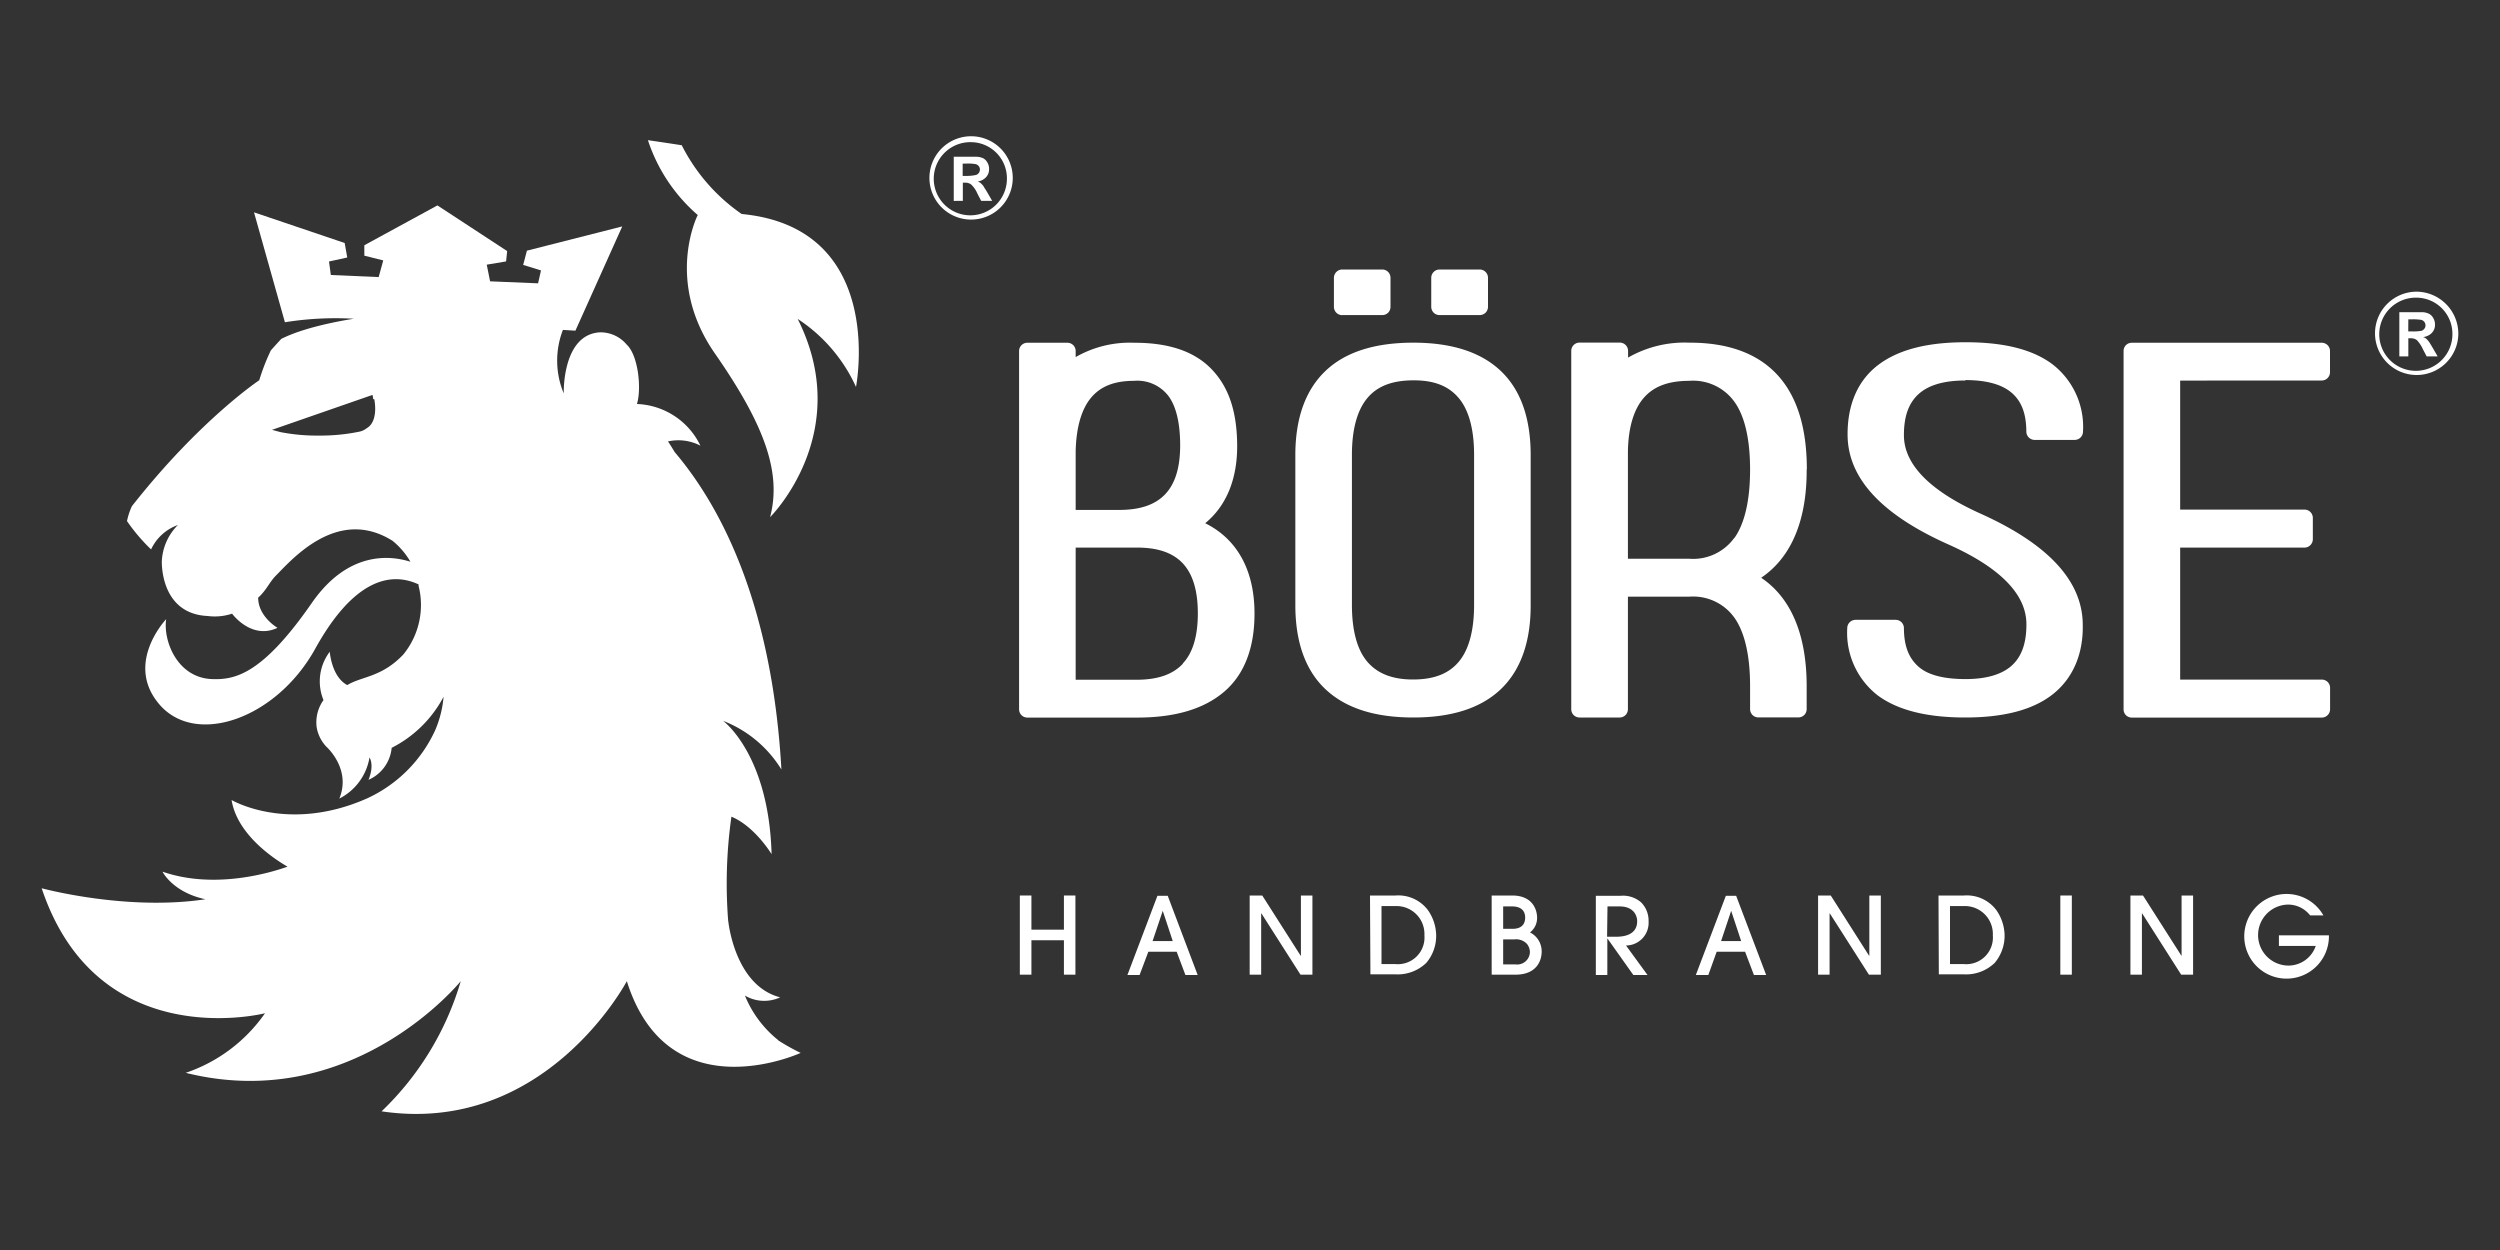
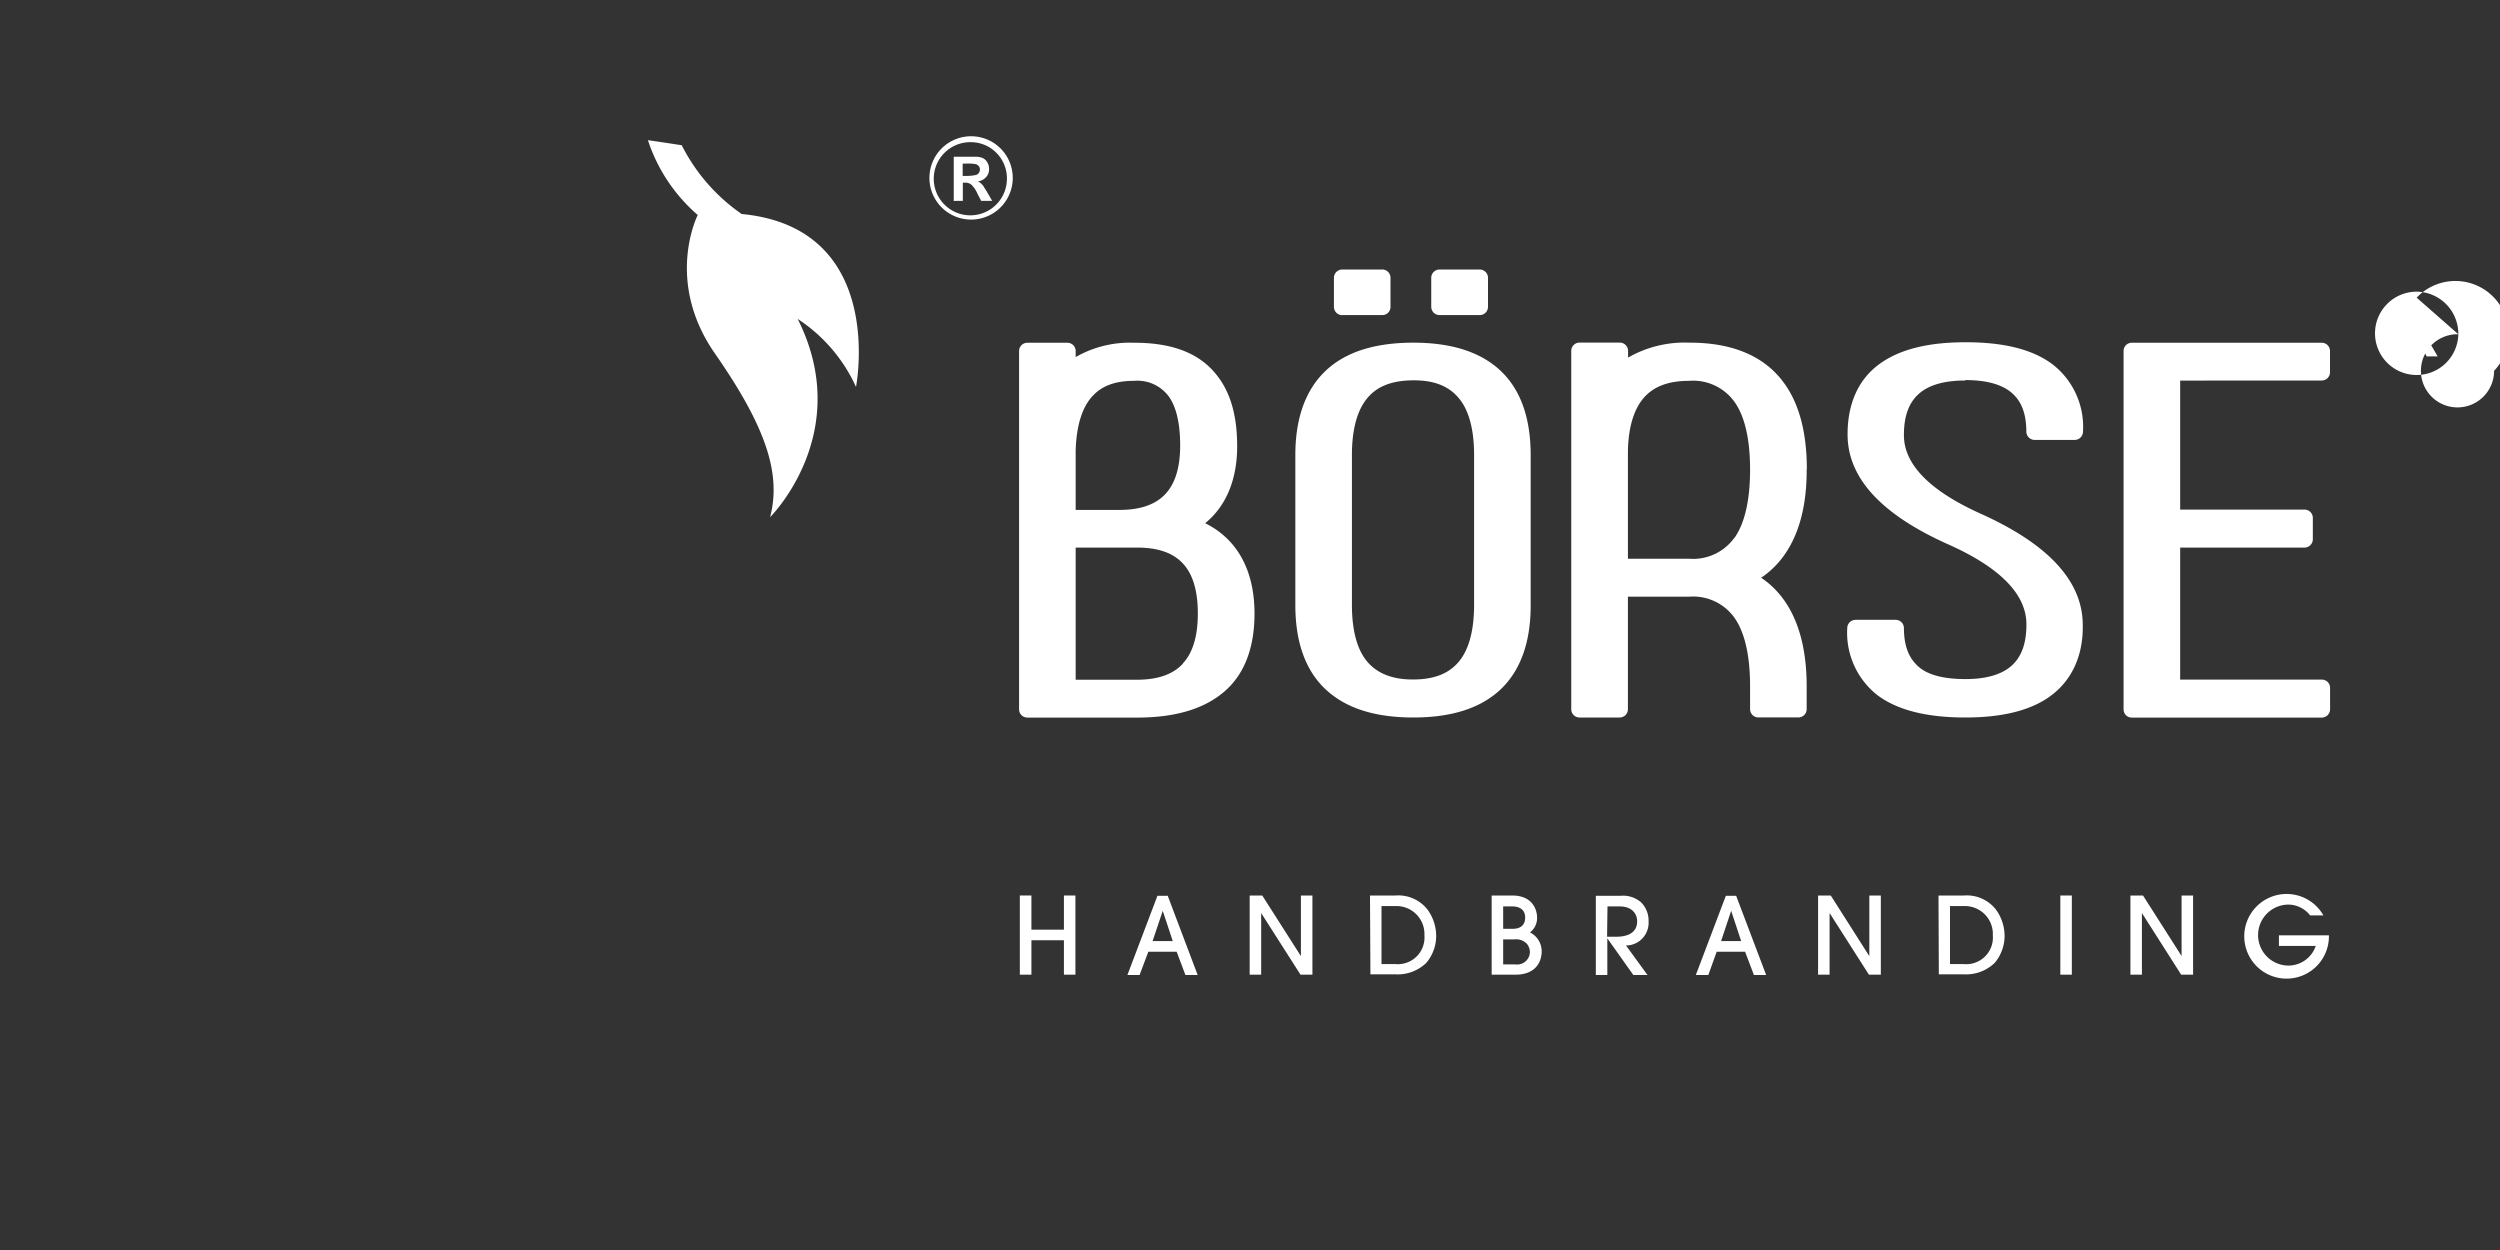
<svg xmlns="http://www.w3.org/2000/svg" viewBox="0 0 300 150">
  <rect x="0" y="0" width="300" height="150" fill="#333333" stroke="none" />
  <title>logotipo-borse-footer</title>
  <path d="M164.4,107.46h3.07a4.45,4.45,0,0,1,3.87,1.74,5.42,5.42,0,0,1,1,3,5,5,0,0,1-1.19,3.35,4.94,4.94,0,0,1-3.7,1.37h-3Zm1.38,8.23h1.66a3.2,3.2,0,0,0,3.49-3.45,3.35,3.35,0,0,0-3.47-3.51h-1.68Z" fill="#fff" />
  <polygon points="127.67 116.96 127.67 112.83 123.77 112.83 123.77 116.96 122.38 116.96 122.38 107.46 123.77 107.46 123.77 111.56 127.67 111.56 127.67 107.46 129.05 107.46 129.05 116.96 127.67 116.96" fill="#fff" />
  <path d="M142.25,117l-1.05-2.79h-3.4L136.75,117h-1.46l3.6-9.5h1.24l3.59,9.5Zm-1.52-4.07-1.2-3.63h0l-1.22,3.63Z" fill="#fff" />
  <polygon points="156.06 116.96 151.37 109.61 151.34 109.61 151.34 116.96 149.96 116.96 149.96 107.46 151.47 107.46 156.08 114.69 156.11 114.69 156.11 107.46 157.49 107.46 157.49 116.96 156.06 116.96" fill="#fff" />
  <path d="M179,107.46h2.45c2.68,0,3,2,3,2.63a2.17,2.17,0,0,1-.85,1.8A2.53,2.53,0,0,1,185,114.2c0,1-.54,2.76-3.15,2.76H179Zm1.38,4h1.12c1.29,0,1.52-.79,1.52-1.34,0-1.35-1.29-1.35-1.59-1.35h-1.05Zm0,4.27h1.49a1.53,1.53,0,0,0,1.72-1.49,1.65,1.65,0,0,0-.33-.94,1.77,1.77,0,0,0-1.55-.57h-1.33Z" fill="#fff" />
  <path d="M196,117l-3.12-4.4h0V117h-1.38v-9.5h2.93a3.29,3.29,0,0,1,2.52.8,3.11,3.11,0,0,1,.88,2.25,2.73,2.73,0,0,1-2.71,2.91L197.7,117Zm-3.15-4.59h1c.56,0,2.61,0,2.61-1.86,0-.8-.54-1.78-2.1-1.78h-1.46Z" fill="#fff" />
  <path d="M210.47,117l-1.06-2.79H206L205,117H203.5l3.6-9.5h1.24l3.6,9.5Zm-1.53-4.07-1.2-3.63h0l-1.21,3.63Z" fill="#fff" />
  <polygon points="224.27 116.96 219.58 109.61 219.55 109.61 219.55 116.96 218.17 116.96 218.17 107.46 219.69 107.46 224.29 114.69 224.32 114.69 224.32 107.46 225.7 107.46 225.7 116.96 224.27 116.96" fill="#fff" />
  <path d="M232.62,107.46h3.07a4.43,4.43,0,0,1,3.86,1.74,5.43,5.43,0,0,1,1,3,5.05,5.05,0,0,1-1.19,3.35,4.94,4.94,0,0,1-3.7,1.37h-3Zm1.38,8.23h1.65a3.2,3.2,0,0,0,3.49-3.45,3.35,3.35,0,0,0-3.47-3.51H234Z" fill="#fff" />
  <rect x="247.24" y="107.46" width="1.38" height="9.5" fill="#fff" />
  <polygon points="261.74 116.96 257.06 109.61 257.03 109.61 257.03 116.96 255.65 116.96 255.65 107.46 257.16 107.46 261.77 114.69 261.79 114.69 261.79 107.46 263.17 107.46 263.17 116.96 261.74 116.96" fill="#fff" />
  <path d="M277.22,109.85a3.37,3.37,0,0,0-2.59-1.3,3.66,3.66,0,0,0,0,7.32,3.47,3.47,0,0,0,3.26-2.36h-4.42v-1.27h6a5.08,5.08,0,1,1-.66-2.39Z" fill="#fff" />
  <path d="M144.63,62.78c2.56-2.1,3.86-5.34,3.83-9.37s-1-7-3.14-9.18-5.3-3.11-9.24-3.1a13.06,13.06,0,0,0-7,1.72v-.73a1,1,0,0,0-.29-.7,1,1,0,0,0-.7-.29h-4.81a1,1,0,0,0-.7.29,1,1,0,0,0-.29.7v43a1,1,0,0,0,.29.7,1,1,0,0,0,.7.29h13.17c4.5,0,8-1,10.47-3.12s3.63-5.37,3.62-9.38c0-5.07-2-8.87-5.89-10.81m-15.57-8.65c.07-3,.75-5.13,1.87-6.45s2.73-2,5.15-2a4.69,4.69,0,0,1,4.09,1.79c.9,1.18,1.43,3.16,1.43,5.95s-.66,4.67-1.8,5.87-2.89,1.88-5.49,1.88h-5.25Zm12.86,25.5c-1.15,1.23-2.9,1.91-5.49,1.92h-7.37V65.71h7.37c2.59,0,4.34.67,5.49,1.9s1.8,3.17,1.8,6-.66,4.8-1.8,6m93.92-34c2.63,0,4.45.57,5.57,1.55s1.72,2.41,1.73,4.63a1,1,0,0,0,.29.7,1,1,0,0,0,.7.3h4.81a1,1,0,0,0,1-1,9.49,9.49,0,0,0-3.68-8.09c-2.44-1.82-5.93-2.63-10.41-2.63s-8,.84-10.48,2.72-3.69,4.79-3.68,8.35c0,5.42,4.37,9.78,12.27,13.27,6.41,2.9,9.21,6.14,9.19,9.54,0,2.34-.63,3.89-1.75,4.91s-2.93,1.63-5.55,1.63S231.35,81,230.22,80s-1.74-2.41-1.75-4.62a1,1,0,0,0-.28-.7,1,1,0,0,0-.7-.3h-4.82a1,1,0,0,0-1,1,9.51,9.51,0,0,0,3.7,8.1c2.46,1.8,6,2.62,10.46,2.62s8-.85,10.43-2.73S250,78.57,249.93,75c0-5.4-4.35-9.79-12.19-13.33-6.47-2.9-9.29-6.13-9.27-9.48,0-2.34.63-3.88,1.77-4.91s2.95-1.62,5.6-1.62m42.77,0a1,1,0,0,0,.7-.29,1,1,0,0,0,.29-.71V42.12a1,1,0,0,0-.29-.7,1,1,0,0,0-.7-.29h-22.8a1,1,0,0,0-.7.29,1,1,0,0,0-.28.7v43a1,1,0,0,0,.28.7,1,1,0,0,0,.7.29h22.8a1,1,0,0,0,1-1V82.54a1,1,0,0,0-.29-.7,1,1,0,0,0-.7-.29h-17V65.71h14.94a1,1,0,0,0,.69-.3,1,1,0,0,0,.29-.7V62.15a1,1,0,0,0-1-1H261.62V45.67Zm-109-4.54c-4.54,0-8.12,1.07-10.56,3.4s-3.61,5.76-3.61,10.09v18c0,4.32,1.15,7.77,3.61,10.09s6,3.4,10.56,3.4h0c4.5,0,8.06-1.08,10.49-3.4s3.59-5.77,3.58-10.09v-18c0-4.33-1.14-7.77-3.58-10.09s-6-3.4-10.5-3.4m7.29,31.47c0,3.18-.67,5.43-1.84,6.82s-2.88,2.12-5.45,2.13-4.34-.75-5.52-2.13-1.85-3.64-1.85-6.82v-18c0-3.18.68-5.42,1.85-6.82s2.91-2.12,5.52-2.13,4.28.74,5.45,2.13,1.84,3.64,1.84,6.82Zm39.93-16.27c0-4.88-1.12-8.71-3.53-11.33s-6-3.88-10.56-3.87a13.64,13.64,0,0,0-7.36,1.79v-.8a1,1,0,0,0-1-1h-4.82a1,1,0,0,0-1,1v43a1,1,0,0,0,.29.7,1,1,0,0,0,.7.29h4.82a1,1,0,0,0,.7-.29,1,1,0,0,0,.29-.7V71.6h7.36a6.1,6.1,0,0,1,5.41,2.51c1.2,1.69,1.89,4.43,1.89,8.22V85.1a1,1,0,0,0,.29.7,1,1,0,0,0,.7.29h4.81a1,1,0,0,0,.7-.29,1,1,0,0,0,.29-.7V82.33c0-6-1.78-10.53-5.46-13,3.68-2.48,5.49-7,5.46-13m-8.68,8.21a6.1,6.1,0,0,1-5.41,2.51h-7.36V54.13c.06-3,.77-5.11,1.94-6.43s2.89-2,5.42-2a6.1,6.1,0,0,1,5.41,2.5c1.21,1.67,1.89,4.38,1.89,8.16s-.69,6.53-1.89,8.21M172.76,37.81h4.81a1,1,0,0,0,.7-.29,1,1,0,0,0,.29-.7V33.34a1,1,0,0,0-1-1h-4.81a1,1,0,0,0-1,1v3.48a1,1,0,0,0,.29.7,1,1,0,0,0,.7.29m-11.68,0h4.81a1,1,0,0,0,.71-.29,1,1,0,0,0,.28-.7V33.34a1,1,0,0,0-.28-.7,1,1,0,0,0-.71-.3h-4.81a1,1,0,0,0-.7.3,1,1,0,0,0-.29.7v3.48a1,1,0,0,0,1,1" fill="#fff" />
-   <path d="M93.39,124.82a13.24,13.24,0,0,1-4-5.35,4.56,4.56,0,0,0,4.23.21c-5.49-1.41-6.23-9.17-6.23-9.17l0,.1A57.35,57.35,0,0,1,87.77,98c2.82,1.17,4.82,4.5,4.82,4.5-.33-12-5.82-16-5.82-16a14.27,14.27,0,0,1,7,5.84c-1.17-20.52-7.64-32-12.8-38.08-.28-.46-.55-.9-.81-1.29a5.74,5.74,0,0,1,3.89.51,8.82,8.82,0,0,0-7.62-5c.57-1.78.18-5.84-1.24-7.14A4.08,4.08,0,0,0,72,39.88c-4.57.25-4.35,7.33-4.35,7.33a10.2,10.2,0,0,1-.1-7.62l1.5.09,5.62-12.51L63.23,30.08l-.45,1.71,2.14.66L64.57,34l-5.76-.24-.4-2,2.32-.39.13-1.24-8.37-5.48-8.77,4.78,0,1.25,2.27.57-.55,2L39.7,33l-.22-1.62,2.19-.48-.31-1.74L30.48,25.48l3.71,13.19a38.37,38.37,0,0,1,8.28-.42s-5.53.79-8.72,2.42c-.37.4-.78.85-1.25,1.38a25.41,25.41,0,0,0-1.39,3.58S24,50.35,15.83,60.74a8,8,0,0,0-.59,1.79,22,22,0,0,0,2.89,3.4A5.64,5.64,0,0,1,21.35,63a6.58,6.58,0,0,0-1.93,4.32,0,0,0,0,1,0,0h0s-.27,6.33,5.5,6.6a6.6,6.6,0,0,0,2.93-.28s2.31,3.18,5.45,1.7c0,0-2.32-1.34-2.32-3.62,1-.9,1.36-1.88,2.13-2.65,1.88-1.88,7.38-8.34,14-4.17a9.18,9.18,0,0,1,2.14,2.51c-2.46-.78-7.49-1.3-11.83,4.94-6,8.66-9.28,9.24-12,9.14-4.17-.17-5.86-4.62-5.48-7.19,0,0-5,5.25-.87,10.16,4.34,5.2,14.09,1.82,18.75-6.6,4.46-8.06,8.85-9.39,12.41-7.73a1,1,0,0,1,0,.17,9.39,9.39,0,0,1-1.84,8.25c-2.62,2.75-4.94,2.58-6.72,3.66-1.89-1-2.1-4-2.1-4a5.88,5.88,0,0,0-.75,5.8A4.58,4.58,0,0,0,38,87.27a4.45,4.45,0,0,0,1.18,2.35h0s3,2.66,1.54,6.21a6.77,6.77,0,0,0,3.62-4.93s.62.87-.12,2.68A4.66,4.66,0,0,0,47,89.74h0a14.4,14.4,0,0,0,6.23-6.13,12.92,12.92,0,0,1-1,4A16.6,16.6,0,0,1,44,95.83C34.52,100,27.79,96,27.79,96c.74,4.59,6.06,7.61,6.71,8-1.7.61-8.61,2.82-15,.6,0,0,1.21,2.47,5.15,3.31C15.15,109.35,5,106.59,5,106.59c6.73,20.13,26.8,15,26.8,15a19,19,0,0,1-9.51,7.15c20.07,5,33-11,33-11a35.36,35.36,0,0,1-9.5,15.62c19.67,2.92,29.43-15.62,29.43-15.62,5,15.89,20.86,8.61,20.86,8.61a25.2,25.2,0,0,1-2.7-1.51M44.07,51.33a2.08,2.08,0,0,1-1,.48,23,23,0,0,1-4.77.46,22.74,22.74,0,0,1-4.66-.42l-1-.27,12.06-4.19.07.34s0,.07,0,.17l.14,0s.58,2.6-.89,3.48" fill="#fff" />
  <path d="M83.72,25.82s-4,7.88,2.07,16.6,8,14.39,6.62,19.64c0,0,10.2-10.1,3.31-23.79a19.22,19.22,0,0,1,7,8.16S106.47,27.34,89,25.68a22.17,22.17,0,0,1-7.19-8.25c-1.33-.21-2.69-.41-4.06-.61a20.2,20.2,0,0,0,6,9" fill="#fff" />
  <path d="M114.45,24.11v-5.3h2.76A2.08,2.08,0,0,1,118,19a1.27,1.27,0,0,1,.49.51,1.42,1.42,0,0,1,.2.76,1.39,1.39,0,0,1-.37,1,1.69,1.69,0,0,1-1,.51,1.06,1.06,0,0,1,.37.2,2.62,2.62,0,0,1,.36.4c0,.06.17.27.39.65l.62,1.07h-1.32l-.45-.86a3.2,3.2,0,0,0-.74-1.09,1.14,1.14,0,0,0-.73-.23h-.28v2.18Zm1.07-3H116A5.08,5.08,0,0,0,117.1,21a.66.66,0,0,0,.36-.25.71.71,0,0,0,.13-.41.63.63,0,0,0-.13-.39.69.69,0,0,0-.36-.25,5.14,5.14,0,0,0-1.15-.07h-.43Z" fill="#fff" />
  <path d="M121.53,21.45a5,5,0,1,1-5-5.1,5,5,0,0,1,5,5.1m-5-4.39a4.39,4.39,0,1,0,4.3,4.39,4.34,4.34,0,0,0-4.3-4.39" fill="#fff" />
  <path d="M287.92,42.77V37.46H289c1,0,1.56,0,1.68,0a2,2,0,0,1,.83.21,1.27,1.27,0,0,1,.49.51,1.51,1.51,0,0,1,.2.76,1.39,1.39,0,0,1-.37,1,1.74,1.74,0,0,1-1.05.51,1.06,1.06,0,0,1,.37.2,2.36,2.36,0,0,1,.36.41s.17.26.39.64l.62,1.07h-1.32l-.45-.86a3.94,3.94,0,0,0-.73-1.1,1.25,1.25,0,0,0-.74-.22H289v2.18Zm1.07-3h.43a5.88,5.88,0,0,0,1.15-.07.73.73,0,0,0,.36-.26.68.68,0,0,0,.13-.4.71.71,0,0,0-.13-.4.67.67,0,0,0-.36-.25,6,6,0,0,0-1.15-.07H289Z" fill="#fff" />
-   <path d="M295,40.11A5,5,0,1,1,290,35a5.06,5.06,0,0,1,5,5.11m-5-4.39a4.39,4.39,0,1,0,4.29,4.39A4.34,4.34,0,0,0,290,35.72" fill="#fff" />
+   <path d="M295,40.11A5,5,0,1,1,290,35a5.06,5.06,0,0,1,5,5.11a4.39,4.39,0,1,0,4.29,4.39A4.34,4.34,0,0,0,290,35.72" fill="#fff" />
  <rect width="300" height="150" fill="none" />
</svg>